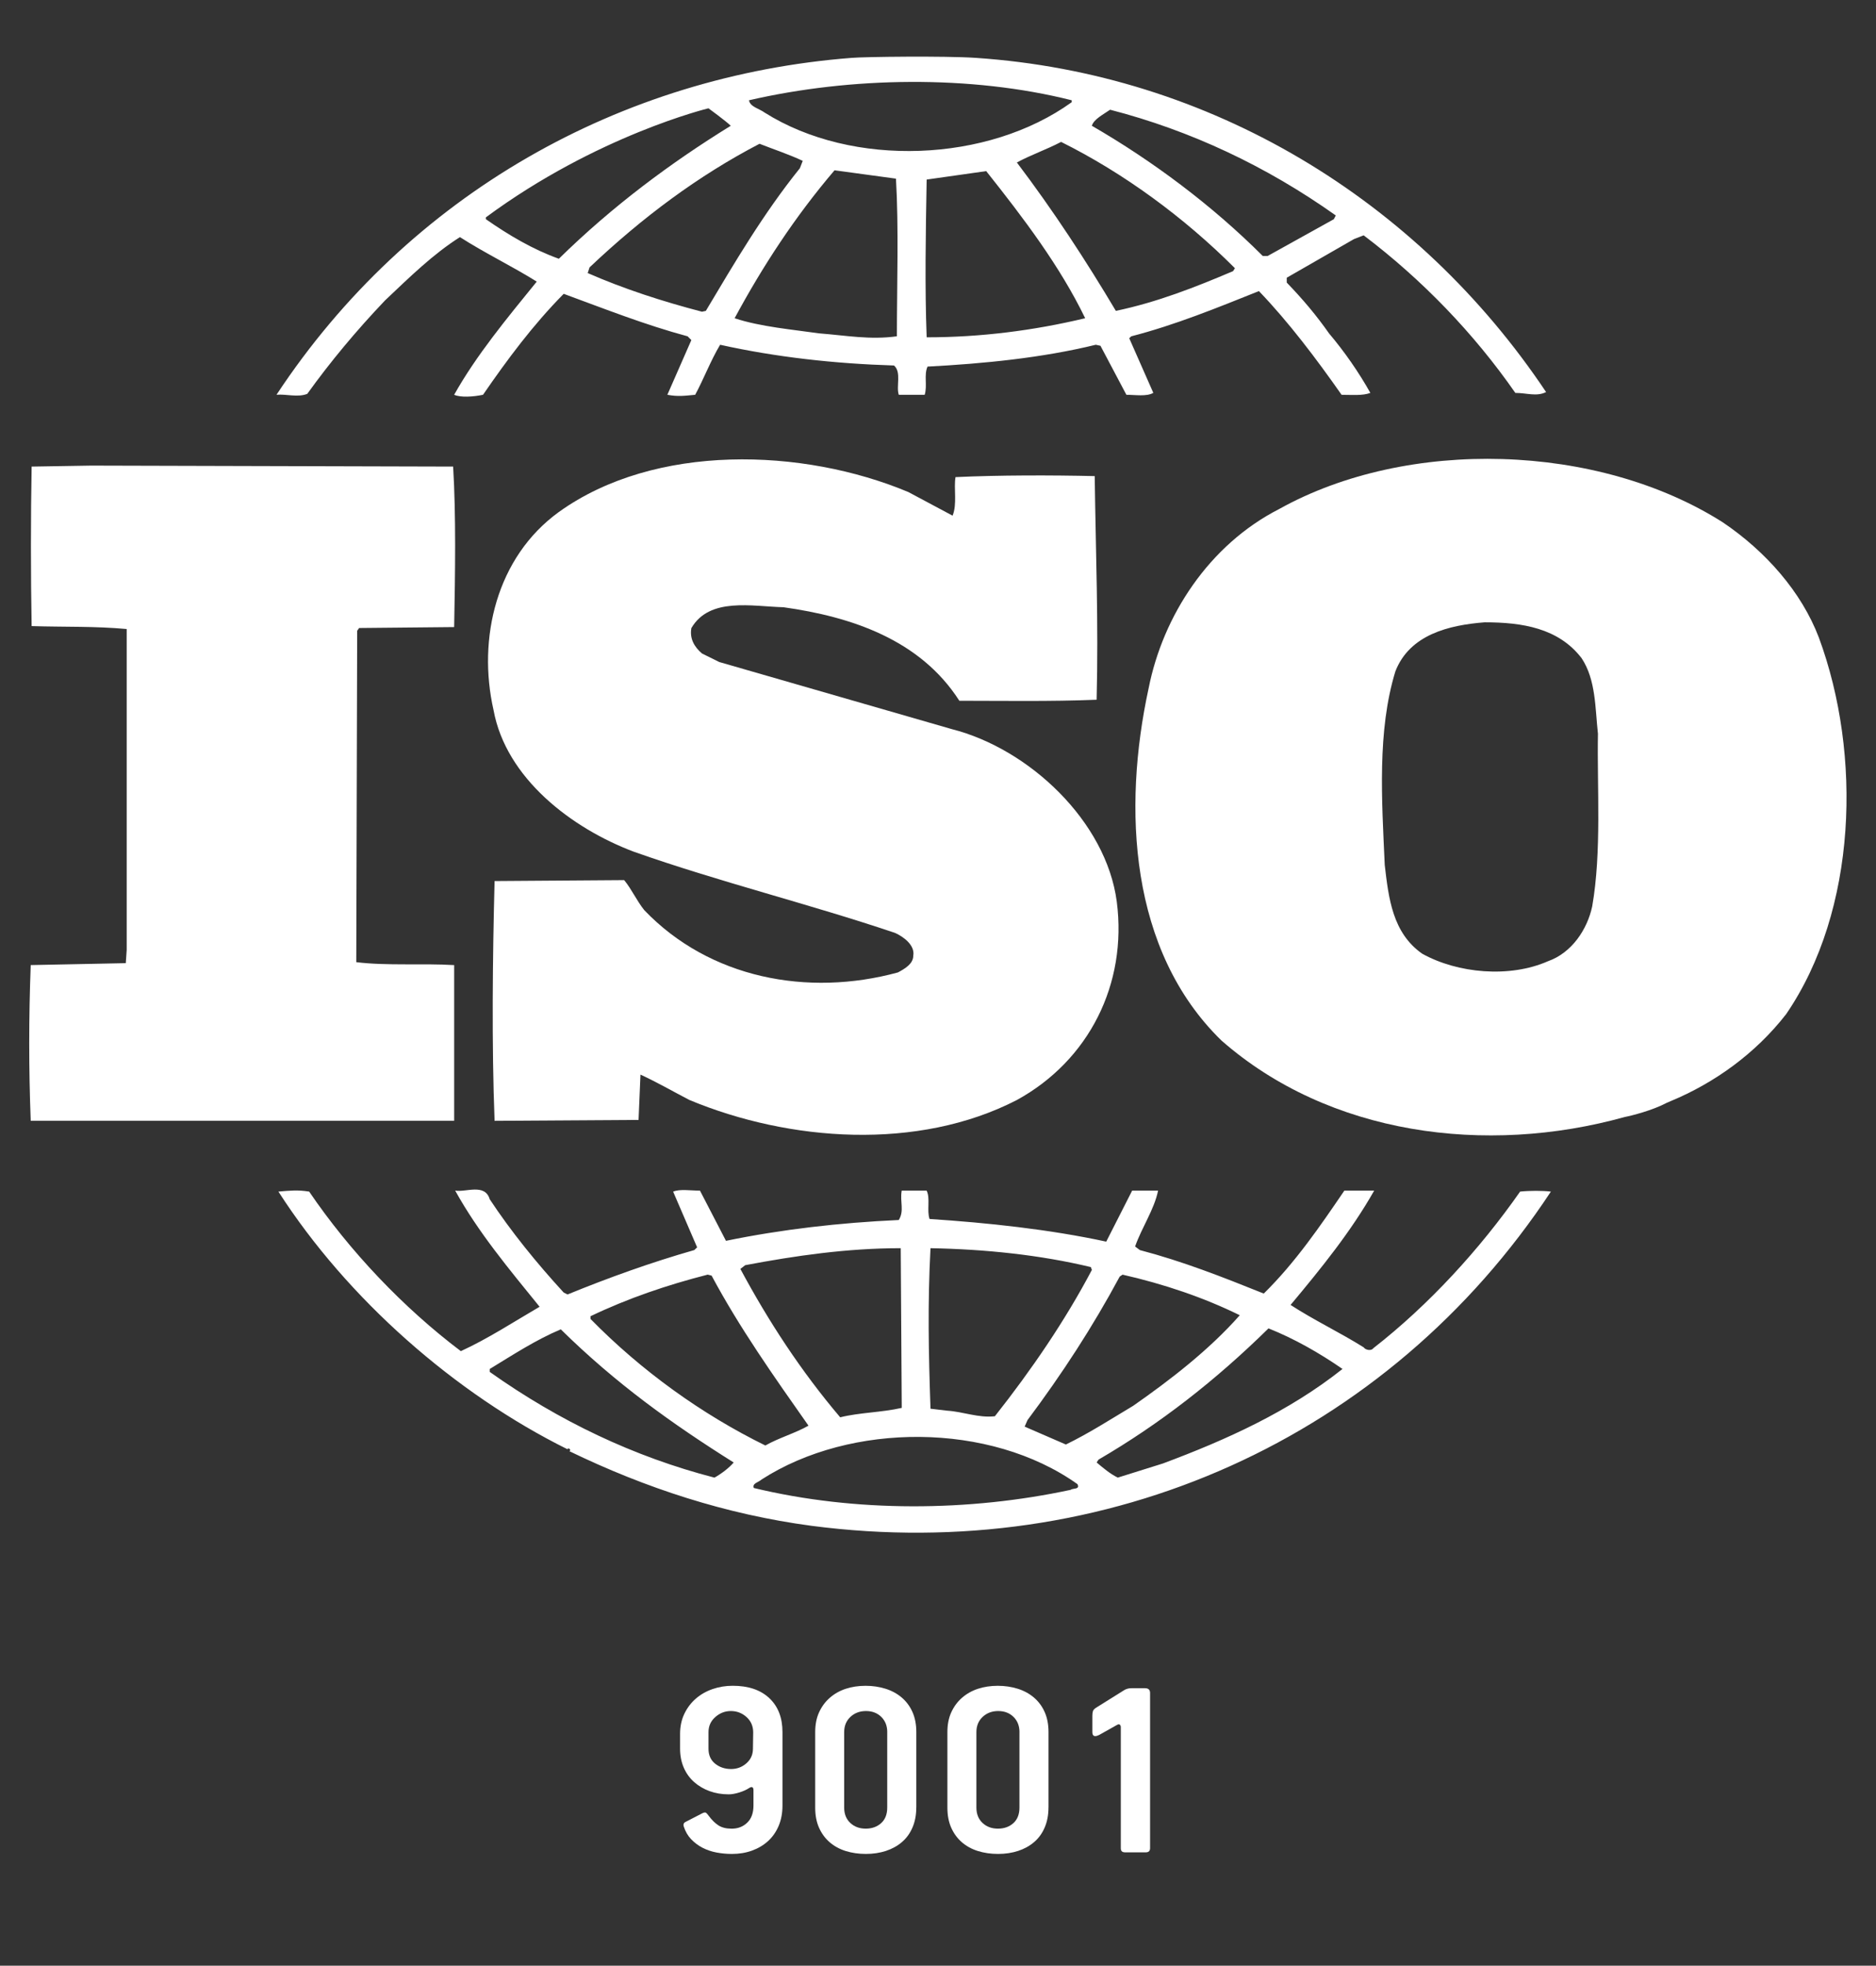
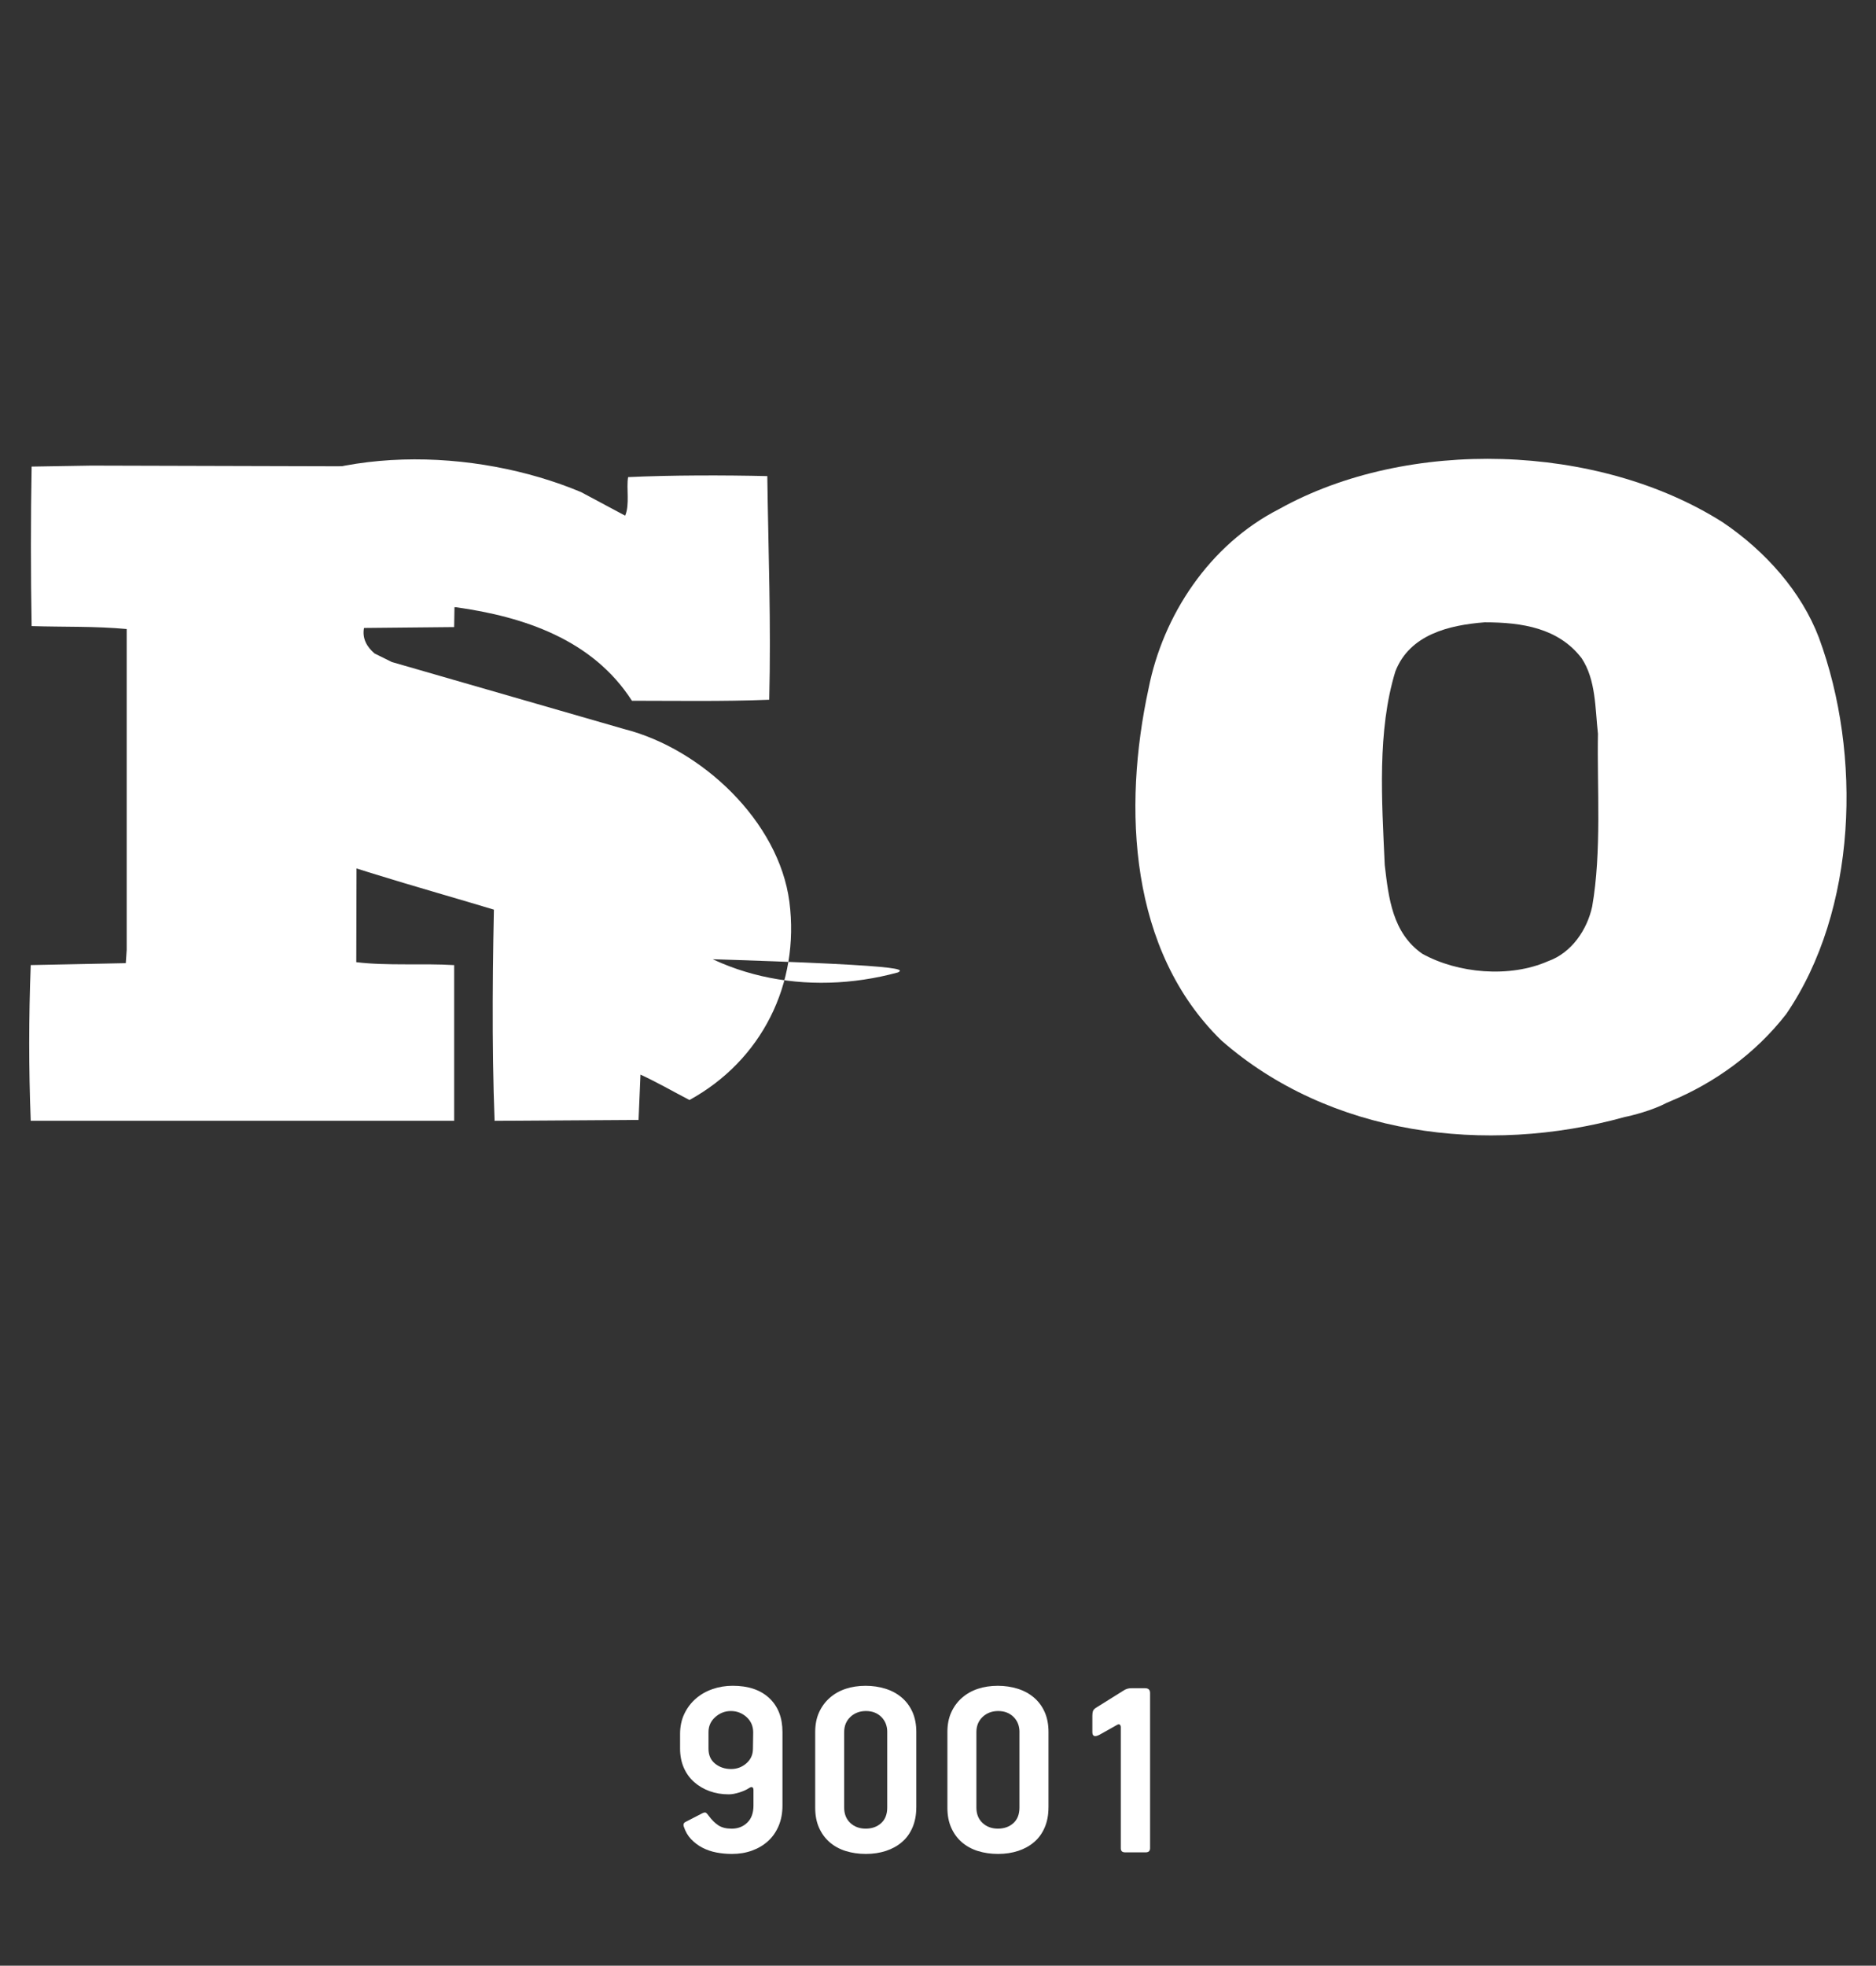
<svg xmlns="http://www.w3.org/2000/svg" version="1.1" id="Слой_1" x="0px" y="0px" viewBox="0 0 68.5 71.75" style="enable-background:new 0 0 68.5 71.75;" xml:space="preserve">
  <rect x="0" y="0" width="68.5" height="71.75" fill="#333333" stroke="none" />
  <style type="text/css">
	.st0{fill:#ffffff;}
</style>
  <g>
    <path fill="#ffffff" class="st0" d="M66.413,23.269c-0.632-1.658-1.929-3.138-3.508-4.204   c-4.558-2.894-11.503-3.102-16.198-0.485c-2.561,1.307-4.244,3.892-4.768,6.551   c-0.949,4.372-0.705,9.573,2.662,12.85c3.929,3.443,9.644,4.204,14.727,2.79   c0.241-0.046,1.007-0.238,1.535-0.519l0.15-0.064   c1.578-0.656,3.083-1.725,4.207-3.172C67.814,33.224,67.992,27.539,66.413,23.269z    M58.137,33.086c-0.177,0.828-0.736,1.689-1.615,2   c-1.401,0.616-3.294,0.446-4.592-0.275c-1.087-0.761-1.227-2.033-1.368-3.239   c-0.107-2.375-0.278-4.891,0.388-7.065c0.522-1.346,1.96-1.691,3.26-1.792   c1.368,0,2.696,0.208,3.541,1.31c0.525,0.791,0.492,1.826,0.596,2.757   C58.311,28.746,58.487,31.087,58.137,33.086z" />
    <path fill="#ffffff" class="st0" d="M16.584,35.227c-1.157-0.07-2.455,0.031-3.575-0.107l0.033-12.096   l0.07-0.101l3.471-0.034c0.037-1.963,0.07-4.069-0.037-5.858L3.331,16.995   L1.155,17.031c-0.034,1.826-0.034,3.96,0,5.822c1.194,0.037,2.314,0,3.471,0.107   v11.714L4.593,35.156l-3.471,0.07c-0.073,1.926-0.073,3.788,0,5.684H16.584V35.227z   " />
-     <path fill="#ffffff" class="st0" d="M55.505,43.494c-1.471,2.103-3.33,4.136-5.361,5.718   c-0.073,0.107-0.284,0.067-0.351-0.033c-0.88-0.55-1.826-0.998-2.669-1.548   c1.123-1.343,2.211-2.686,3.053-4.173H49.088   c-0.873,1.28-1.786,2.622-2.943,3.758c-1.545-0.619-2.946-1.172-4.524-1.587   l-0.174-0.131c0.244-0.696,0.699-1.349,0.839-2.039h-0.947l-0.946,1.862   c-2.067-0.448-4.347-0.69-6.451-0.827c-0.107-0.308,0.033-0.757-0.107-1.035   h-0.91c-0.073,0.415,0.104,0.727-0.107,1.072   c-2.174,0.1-4.277,0.342-6.31,0.76l-0.949-1.832   c-0.348,0-0.736-0.067-0.98,0.037l0.876,2.033L25.352,45.628   c-1.581,0.452-3.12,1.005-4.628,1.621l-0.141-0.07   c-0.983-1.069-1.929-2.235-2.702-3.407c-0.174-0.589-0.876-0.244-1.261-0.315   c0.839,1.518,1.963,2.86,3.083,4.241c-0.947,0.552-1.89,1.169-2.876,1.62   c-2.103-1.587-4.063-3.654-5.538-5.824c-0.421-0.067-0.699-0.037-1.123,0   c2.525,3.929,6.454,7.372,10.557,9.406c0,0,0-0.031,0.037-0.031   c0.031,0,0.1,0.064,0.031,0.101c2.772,1.343,5.718,2.308,8.838,2.723   c10.765,1.411,21.04-3.169,27-12.199   C56.317,43.457,55.856,43.457,55.505,43.494z M40.885,46.596l0.104-0.07   c1.511,0.344,2.946,0.827,4.28,1.481c-1.123,1.273-2.561,2.378-3.892,3.306   c-0.806,0.482-1.615,1.004-2.458,1.413l-1.505-0.653l0.104-0.238   C38.782,50.146,39.905,48.421,40.885,46.596z M33.976,45.56   c2,0.037,4,0.244,5.856,0.69l0.036,0.104   c-0.98,1.859-2.21,3.654-3.541,5.34c-0.598,0.07-1.157-0.168-1.752-0.204   l-0.599-0.071C33.906,49.386,33.869,47.594,33.976,45.56z M27.211,46.18   c1.822-0.344,3.715-0.62,5.678-0.62l0.037,5.829   c-0.739,0.168-1.545,0.168-2.247,0.344c-1.438-1.694-2.628-3.52-3.645-5.416   L27.211,46.18z M21.563,48.043c1.371-0.657,2.806-1.142,4.277-1.518l0.143,0.036   c1.014,1.896,2.277,3.685,3.538,5.477c-0.489,0.278-1.087,0.445-1.575,0.724   c-2.314-1.136-4.525-2.723-6.384-4.619V48.043z M26.088,53.935   c-2.946-0.761-5.682-2.07-8.206-3.859v-0.107   c0.843-0.513,1.685-1.065,2.595-1.447c2,1.97,4.066,3.45,6.313,4.86   C26.612,53.59,26.332,53.798,26.088,53.935z M39.096,54.38   c-3.715,0.797-7.856,0.828-11.571-0.067c-0.07-0.171,0.174-0.207,0.281-0.308   c3.26-2.103,8.344-2.103,11.537,0.168C39.447,54.38,39.166,54.313,39.096,54.38   z M42.463,53.418l-1.648,0.516c-0.281-0.137-0.526-0.345-0.773-0.553l0.07-0.104   c2.244-1.307,4.277-2.894,6.206-4.79c0.947,0.378,1.859,0.898,2.702,1.481   C47.058,51.526,44.777,52.555,42.463,53.418z" />
-     <path fill="#ffffff" class="st0" d="M11.22,14.376c0.843-1.172,1.789-2.308,2.839-3.41   c0.91-0.861,1.752-1.688,2.735-2.311c0.913,0.586,1.929,1.074,2.805,1.624   c-1.087,1.337-2.207,2.687-3.016,4.131c0.244,0.107,0.702,0.073,1.054,0   c0.876-1.273,1.822-2.549,2.946-3.685c1.505,0.553,2.98,1.136,4.524,1.551   l0.137,0.137l-0.876,1.997c0.388,0.073,0.632,0.037,1.016,0   c0.315-0.583,0.559-1.237,0.91-1.826c2.036,0.452,4.177,0.69,6.35,0.757   c0.281,0.244,0.07,0.76,0.174,1.069h0.946   c0.104-0.339-0.034-0.724,0.104-1.029c2.037-0.107,4.173-0.315,6.143-0.797   l0.171,0.037l0.947,1.789c0.317,0,0.736,0.073,0.983-0.07l-0.879-1.994   l0.073-0.07c1.609-0.415,3.12-1.035,4.662-1.651   c1.09,1.135,2.103,2.479,3.019,3.786c0.384,0,0.769,0.037,1.05-0.07   c-0.422-0.754-0.949-1.511-1.508-2.171c-0.458-0.653-0.947-1.236-1.545-1.856   v-0.177l2.455-1.41l0.354-0.137c2.137,1.618,4.029,3.581,5.538,5.752   c0.421,0,0.773,0.143,1.123-0.031C51.753,7.281,44.188,2.688,35.628,2.112   c-1.129-0.076-4.07-0.04-4.528,0c-8.414,0.65-16.162,4.961-21.004,12.297   C10.448,14.376,10.869,14.516,11.22,14.376z M25.773,11.347l-0.141,0.031   c-1.438-0.376-2.842-0.828-4.173-1.411L21.527,9.76   c1.929-1.825,3.962-3.343,6.206-4.512c0.528,0.208,1.053,0.378,1.578,0.623   l-0.104,0.269C27.873,7.797,26.823,9.586,25.773,11.347z M32.749,12.275   c-0.98,0.137-1.856-0.031-2.842-0.107c-0.943-0.137-2.137-0.238-3.083-0.552   c1.016-1.887,2.21-3.715,3.648-5.4L32.715,6.521   C32.819,8.31,32.749,10.379,32.749,12.275z M33.836,12.312   c-0.07-1.832-0.034-3.862,0-5.758c0.702-0.1,1.471-0.207,2.174-0.308   c1.368,1.719,2.702,3.483,3.614,5.37C37.729,12.068,35.799,12.312,33.836,12.312z    M45.024,9.897c-1.371,0.583-2.774,1.136-4.28,1.45   c-1.086-1.826-2.277-3.651-3.614-5.416c0.491-0.268,1.09-0.476,1.615-0.751   c2.284,1.136,4.491,2.754,6.347,4.61L45.024,9.897z M40.534,4.005   c2.946,0.76,5.715,2.067,8.24,3.859l-0.07,0.137l-2.418,1.343h-0.177   c-1.856-1.856-4.03-3.474-6.241-4.753C39.938,4.35,40.289,4.176,40.534,4.005z    M39.133,3.66v0.07c-3.053,2.201-7.996,2.409-11.219,0.376   c-0.18-0.137-0.528-0.205-0.565-0.446C31.067,2.802,35.448,2.732,39.133,3.66z    M17.741,7.934c4.056-2.997,8.128-3.981,8.128-3.981s0.64,0.467,0.814,0.638   c-2.174,1.34-4.314,2.927-6.277,4.854c-0.946-0.339-1.823-0.858-2.665-1.444   V7.934z" />
-     <path fill="#ffffff" class="st0" d="M32.786,35.495c-3.297,0.898-6.875,0.214-9.259-2.271   c-0.278-0.345-0.455-0.754-0.736-1.099l-4.732,0.034   c-0.073,2.789-0.107,5.995,0,8.752l5.257-0.033l0.07-1.654   c0.598,0.274,1.194,0.619,1.789,0.927c3.648,1.518,8.343,1.863,11.955,0   c2.632-1.444,4.036-4.234,3.648-7.238c-0.384-2.925-3.19-5.58-6.029-6.301   l-8.487-2.448l-0.629-0.311c-0.281-0.238-0.458-0.546-0.388-0.928   c0.666-1.136,2.211-0.791,3.367-0.76c2.455,0.345,4.979,1.172,6.417,3.413   c1.542,0,3.33,0.031,5.013-0.037c0.07-2.824-0.031-5.303-0.07-8.163   c-1.578-0.037-3.507-0.037-5.083,0.037c-0.07,0.409,0.067,0.992-0.107,1.407   l-1.612-0.861c-3.859-1.618-9.259-1.789-12.764,0.727   c-2.281,1.651-2.98,4.619-2.384,7.235c0.455,2.479,2.839,4.305,5.12,5.165   c3.12,1.102,6.381,1.899,9.54,2.964c0.314,0.141,0.732,0.452,0.665,0.831   C33.347,35.187,33.03,35.364,32.786,35.495z" />
+     <path fill="#ffffff" class="st0" d="M32.786,35.495c-3.297,0.898-6.875,0.214-9.259-2.271   c-0.278-0.345-0.455-0.754-0.736-1.099l-4.732,0.034   c-0.073,2.789-0.107,5.995,0,8.752l5.257-0.033l0.07-1.654   c0.598,0.274,1.194,0.619,1.789,0.927c2.632-1.444,4.036-4.234,3.648-7.238c-0.384-2.925-3.19-5.58-6.029-6.301   l-8.487-2.448l-0.629-0.311c-0.281-0.238-0.458-0.546-0.388-0.928   c0.666-1.136,2.211-0.791,3.367-0.76c2.455,0.345,4.979,1.172,6.417,3.413   c1.542,0,3.33,0.031,5.013-0.037c0.07-2.824-0.031-5.303-0.07-8.163   c-1.578-0.037-3.507-0.037-5.083,0.037c-0.07,0.409,0.067,0.992-0.107,1.407   l-1.612-0.861c-3.859-1.618-9.259-1.789-12.764,0.727   c-2.281,1.651-2.98,4.619-2.384,7.235c0.455,2.479,2.839,4.305,5.12,5.165   c3.12,1.102,6.381,1.899,9.54,2.964c0.314,0.141,0.732,0.452,0.665,0.831   C33.347,35.187,33.03,35.364,32.786,35.495z" />
  </g>
  <g>
    <path fill="#ffffff" d="M28.571,65.902c0,0.278-0.047,0.528-0.141,0.748   c-0.094,0.22-0.224,0.405-0.389,0.554s-0.359,0.264-0.583,0.345   c-0.224,0.081-0.468,0.121-0.733,0.121c-0.194,0-0.384-0.018-0.568-0.053   s-0.354-0.094-0.51-0.175s-0.293-0.185-0.413-0.311   c-0.12-0.126-0.208-0.28-0.267-0.461c-0.026-0.084,0-0.142,0.078-0.175   l0.602-0.311c0.064-0.032,0.112-0.036,0.141-0.01   c0.029,0.026,0.06,0.062,0.092,0.107c0.11,0.149,0.227,0.264,0.35,0.345   s0.285,0.122,0.486,0.122c0.227,0,0.416-0.073,0.568-0.219   c0.152-0.146,0.228-0.354,0.228-0.626v-0.563c0-0.052-0.013-0.085-0.039-0.102   c-0.026-0.016-0.064-0.008-0.116,0.024c-0.097,0.065-0.219,0.12-0.364,0.165   c-0.146,0.045-0.274,0.068-0.384,0.068c-0.252,0-0.485-0.039-0.699-0.117   s-0.401-0.188-0.563-0.33c-0.162-0.143-0.288-0.317-0.379-0.525   c-0.09-0.207-0.136-0.44-0.136-0.699v-0.534c0-0.272,0.052-0.516,0.155-0.733   c0.104-0.217,0.243-0.401,0.418-0.554c0.175-0.152,0.378-0.269,0.612-0.35   c0.233-0.081,0.479-0.121,0.738-0.121c0.57,0,1.015,0.15,1.336,0.452   c0.32,0.301,0.48,0.714,0.48,1.238V65.902z M27.502,63.235   c0-0.228-0.081-0.415-0.243-0.561c-0.162-0.146-0.353-0.22-0.573-0.22   c-0.213,0-0.403,0.074-0.568,0.22c-0.166,0.146-0.248,0.33-0.248,0.551v0.605   c0,0.234,0.081,0.417,0.243,0.546c0.162,0.13,0.356,0.195,0.583,0.195   c0.214,0,0.4-0.07,0.559-0.21c0.159-0.14,0.238-0.317,0.238-0.532   L27.502,63.235z" />
    <path fill="#ffffff" d="M33.457,65.97c0,0.272-0.045,0.515-0.136,0.729   c-0.09,0.214-0.218,0.392-0.383,0.534c-0.165,0.143-0.36,0.251-0.586,0.326   c-0.226,0.074-0.472,0.111-0.736,0.111s-0.51-0.036-0.736-0.106   c-0.226-0.071-0.421-0.178-0.586-0.321c-0.165-0.142-0.294-0.319-0.388-0.529   s-0.14-0.455-0.14-0.733v-2.758c0-0.272,0.046-0.512,0.14-0.719   s0.223-0.384,0.388-0.529c0.165-0.146,0.358-0.256,0.581-0.331   c0.223-0.074,0.467-0.111,0.731-0.111c0.258,0,0.5,0.036,0.727,0.107   s0.423,0.178,0.591,0.32c0.168,0.143,0.299,0.319,0.393,0.529   s0.141,0.455,0.141,0.733V65.97z M32.397,63.223c0-0.227-0.073-0.412-0.218-0.555   c-0.146-0.143-0.332-0.214-0.559-0.214s-0.416,0.072-0.568,0.214   c-0.152,0.143-0.228,0.328-0.228,0.555v2.755c0,0.233,0.074,0.42,0.223,0.56   s0.337,0.209,0.563,0.209s0.415-0.067,0.563-0.2s0.223-0.323,0.223-0.569   V63.223z" />
    <path fill="#ffffff" d="M38.284,65.97c0,0.272-0.045,0.515-0.136,0.729   c-0.09,0.214-0.218,0.392-0.383,0.534c-0.165,0.143-0.36,0.251-0.586,0.326   c-0.226,0.074-0.472,0.111-0.736,0.111s-0.51-0.036-0.736-0.106   c-0.226-0.071-0.421-0.178-0.586-0.321c-0.165-0.142-0.294-0.319-0.388-0.529   s-0.14-0.455-0.14-0.733v-2.758c0-0.272,0.046-0.512,0.14-0.719   s0.223-0.384,0.388-0.529c0.165-0.146,0.358-0.256,0.581-0.331   c0.223-0.074,0.467-0.111,0.731-0.111c0.258,0,0.5,0.036,0.727,0.107   s0.423,0.178,0.591,0.32c0.168,0.143,0.299,0.319,0.393,0.529   s0.141,0.455,0.141,0.733V65.97z M37.225,63.223c0-0.227-0.073-0.412-0.218-0.555   c-0.146-0.143-0.332-0.214-0.559-0.214s-0.416,0.072-0.568,0.214   c-0.152,0.143-0.228,0.328-0.228,0.555v2.755c0,0.233,0.074,0.42,0.223,0.56   s0.337,0.209,0.563,0.209s0.415-0.067,0.563-0.2s0.223-0.323,0.223-0.569   V63.223z" />
    <path fill="#ffffff" d="M41.838,67.612h-0.758c-0.104,0-0.155-0.048-0.155-0.146V63.047   c0-0.045-0.013-0.078-0.039-0.097s-0.064-0.013-0.116,0.02l-0.622,0.35   c-0.175,0.091-0.262,0.058-0.262-0.097v-0.593c0-0.064,0.006-0.12,0.019-0.165   c0.013-0.045,0.049-0.087,0.107-0.126l1.01-0.631   c0.084-0.059,0.181-0.087,0.292-0.087h0.495c0.123,0,0.185,0.058,0.185,0.175   v5.663C41.994,67.56,41.942,67.612,41.838,67.612z" />
  </g>
</svg>